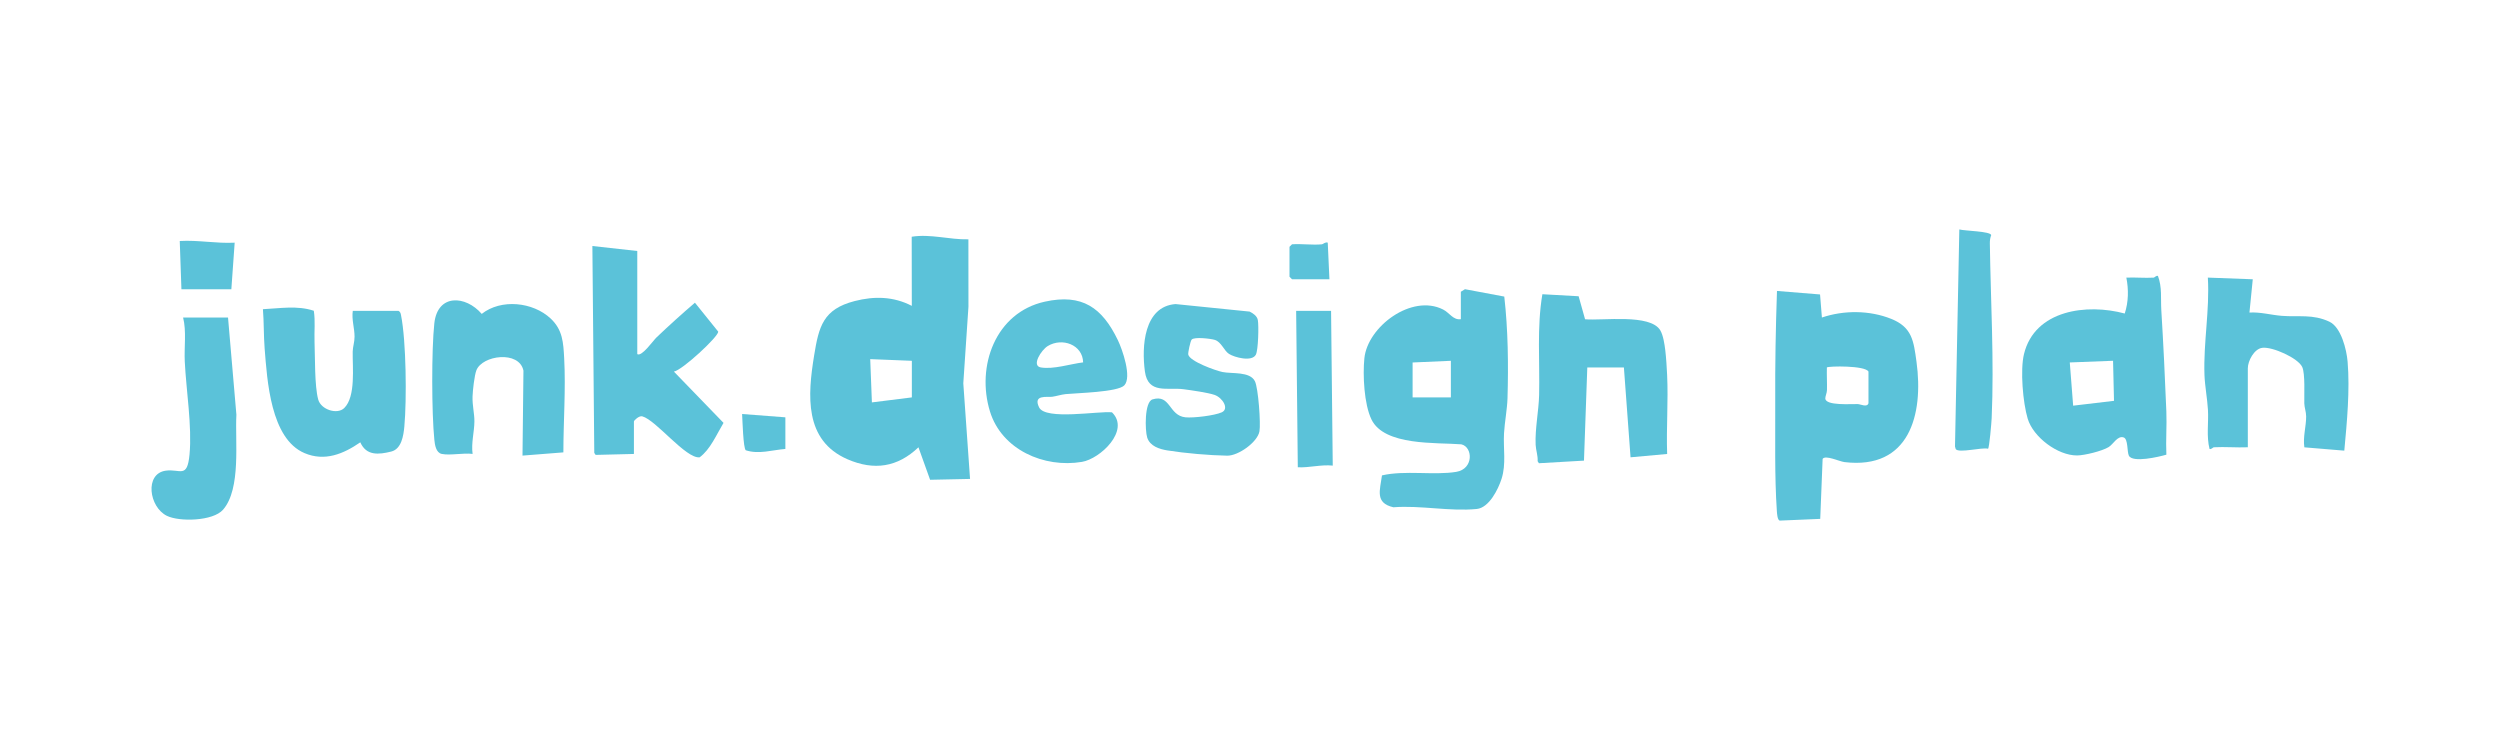
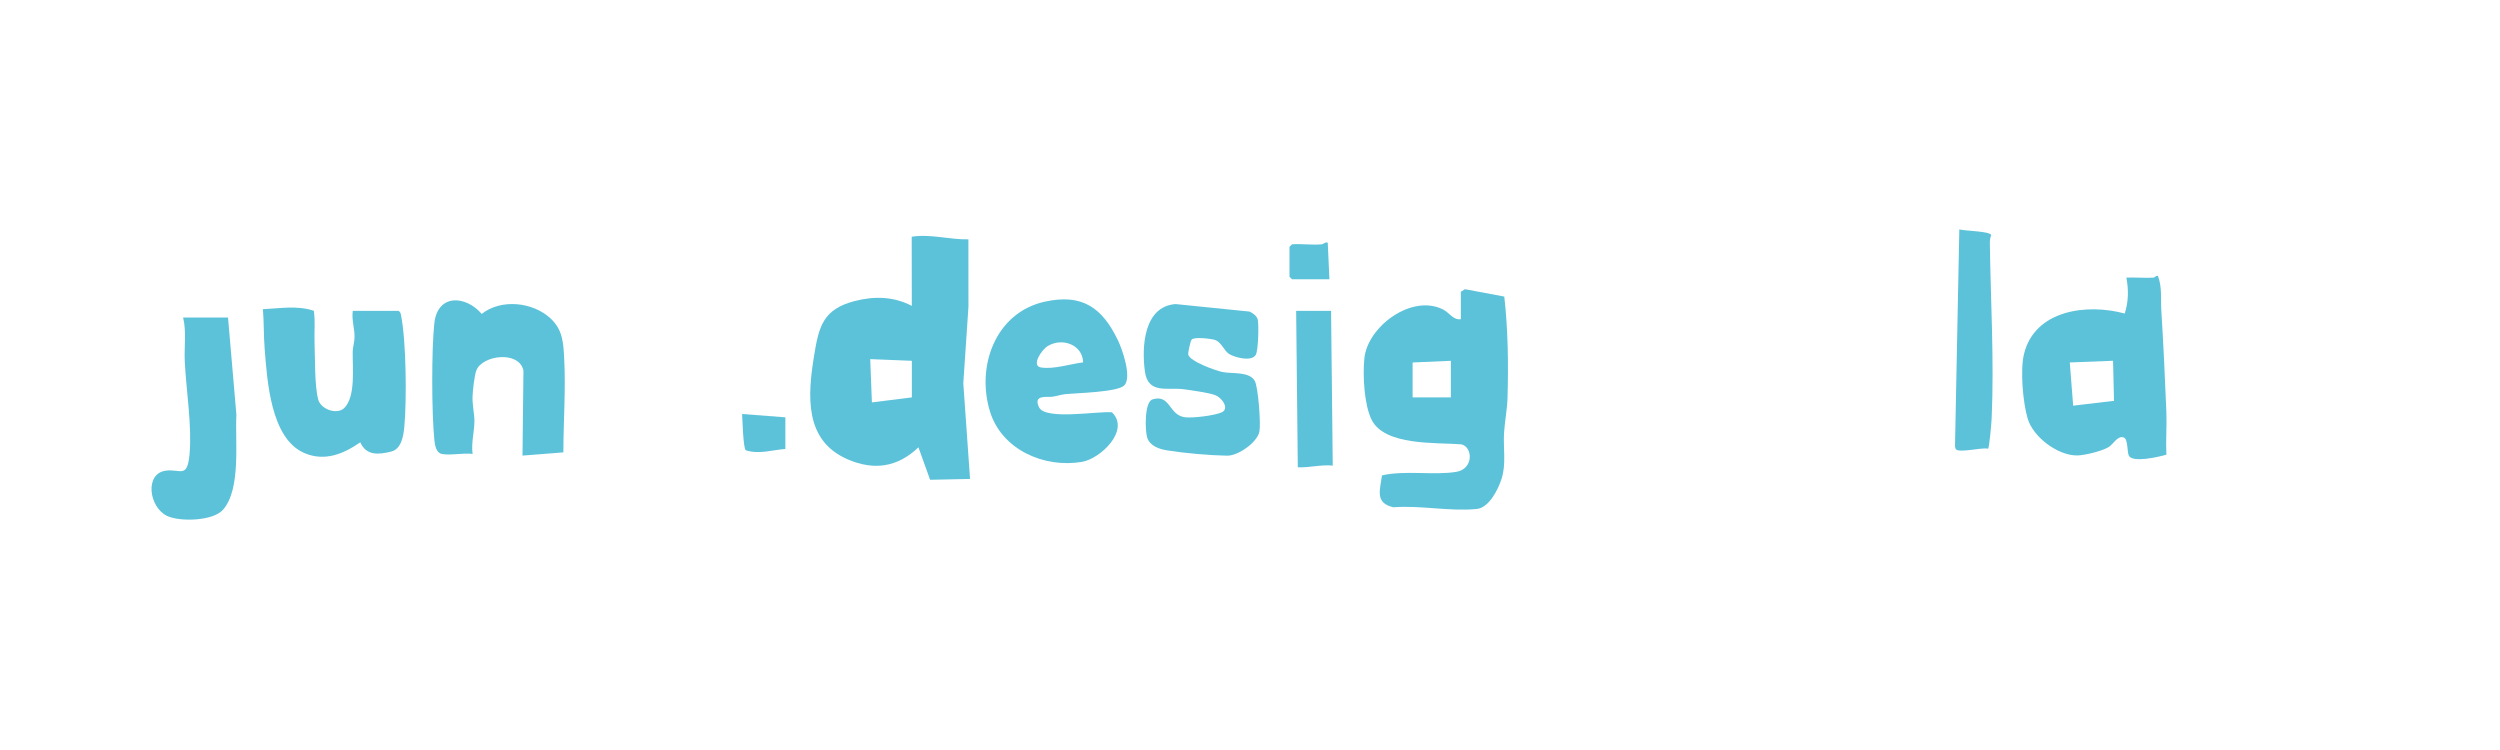
<svg xmlns="http://www.w3.org/2000/svg" version="1.1" viewBox="0 0 1000 300">
  <defs>
    <style> .st0 { fill: #5bc2d9; } .st1 { display: none; } </style>
  </defs>
  <g id="_レイヤー_1" data-name="レイヤー_1" class="st1">
    <rect class="st0" width="1000" height="300" />
  </g>
  <g id="_レイヤー_2" data-name="レイヤー_2">
    <g>
      <path class="st0" d="M387.36,95.73l.02,26.98-2.06,30.62,2.7,38.24-15.98.34-4.66-12.99c-8.33,7.95-17.73,9.42-28.4,4.78-17.37-7.56-15.92-25.56-13.33-41.52,1.89-11.63,3.6-18.49,16.19-21.75,7.92-2.05,15.6-1.86,22.88,1.92l-.04-27.66c7.59-1.2,15.08,1.22,22.67,1.04ZM364.73,144.32l-16.64-.67.67,17.31,15.98-2v-14.64Z" />
      <path class="st0" d="M584.34,116.7l1.65-1.02,15.72,2.95c1.52,13.25,1.68,27.2,1.29,40.69-.13,4.34-1.13,9.54-1.39,13.92-.36,6.13.93,12.36-.99,18.31-1.37,4.25-5.01,11.56-9.92,12.04-10.78,1.06-22.46-1.52-33.34-.68-7.46-1.72-5.37-6.81-4.57-12.75,9.13-2.14,20.92.05,29.73-1.42,7.01-1.17,6.66-9.94,2.01-11.01-9.99-.8-30.81.71-35.95-9.97-2.95-6.12-3.51-17.73-2.83-24.44,1.28-12.7,18.95-25.87,31.48-19.52,2.63,1.33,4.03,4.33,7.11,3.87v-10.98ZM580.35,144.32l-15.31.67v13.98h15.31v-14.64Z" />
-       <path class="st0" d="M728.02,117.77l.74,9.24c8.77-2.98,19.09-2.94,27.74.54,8.36,3.36,8.96,8.84,10.1,17.18,2.9,21.19-2.89,43.2-28.79,40.11-2.07-.25-7.63-2.95-8.76-1.29l-.96,24-16.2.69c-.93-.22-1.08-2.84-1.14-3.66-.97-14.18-.59-29.72-.66-43.92-.08-14.82.19-29.53.7-44.28l17.23,1.4ZM747.39,161.29v-12.64c-1.21-2.5-16.02-2.25-16.64-1.67-.08,2.99.11,6.02.04,9.01-.03,1.25-.68,2.5-.67,3.37.04,3.03,10.49,2.19,12.94,2.27,1.15.03,3.8,1.46,4.33-.34Z" />
      <path class="st0" d="M861.52,111.04c.31-.02.97-.92,1.66-.67,1.71,4.55,1.06,9.01,1.34,13.64.83,13.39,1.48,27.14,2.02,40.58.23,5.74-.26,11.53.01,17.28-2.92.85-13.54,3.38-15.01.38-.76-1.55-.26-6.66-2.07-7.27-2.46-.84-4.11,2.68-6.01,3.85-2.59,1.59-9.62,3.33-12.62,3.35-7.74.05-17.54-7.31-19.76-14.7-1.92-6.4-3.04-19.46-1.49-25.84,4.31-17.7,25.18-20.32,40.31-16.23,1.51-4.67,1.58-9.59.64-14.36,3.63-.17,7.35.23,10.98,0ZM845.22,144.31l-17.31.67,1.35,17.29,16.34-1.94-.38-16.02Z" />
-       <path class="st0" d="M253.59,181.58l-15.35.38-.53-.8-.76-82.76,17.96,2v41.25c1.78,1.17,6.38-5.44,7.66-6.65,4.98-4.75,10.17-9.44,15.4-13.92l9.33,11.59c0,2.06-14.36,15.37-17.74,15.97l19.85,20.51c-2.76,4.58-5.27,10.64-9.57,13.79-5.57.54-17.36-14.89-22.93-16.41-1.27-.34-3.34,1.64-3.34,2.07v12.98Z" />
      <path class="st0" d="M449.74,154.13c-2.57,2.75-19.18,3.08-23.44,3.51-1.84.19-3.62.81-5.44,1.07-1.93.27-7.78-1-5.22,4.24s23.87,1.39,29.15,1.98c7.4,7.25-4.7,18.59-12,19.82-15.18,2.56-32.08-4.87-36.79-20.13-5.58-18.07,2.15-39.6,21.95-43.96,14.9-3.28,22.92,2.36,29.21,15.43,1.8,3.74,5.65,14.76,2.58,18.04ZM433.25,144.95c-.15-7.06-8.4-10.07-14.17-6.52-2.57,1.58-6.61,7.87-2.77,8.54,5.04.87,11.86-1.4,16.94-2.02Z" />
      <path class="st0" d="M141.12,124.35h18.3c.71.42.83.93.98,1.68,2.09,10.34,2.32,33.87,1.34,44.56-.34,3.71-1.15,9.03-5.27,10.04-5.06,1.25-9.92,1.73-12.35-3.7-6.77,4.67-14.22,7.75-22.3,4.32-13.62-5.77-14.95-29.13-15.97-41.93-.4-5.08-.26-10.52-.68-15.64,6.79-.32,13.7-1.58,20.35.62.65,4.08.14,8.24.29,12.35.24,6.13-.02,17.67,1.47,23.15,1.12,4.1,7.66,6.15,10.43,3.4,4.66-4.61,3.25-16.37,3.37-22.58.04-1.95.74-3.76.74-5.96,0-3.43-1.21-6.81-.71-10.32Z" />
-       <path class="st0" d="M634.92,146.98l-1.33,37.27-18.02,1.04-.52-.81c.16-2.23-.69-4.37-.79-6.53-.3-6.42,1.24-13.59,1.39-19.97.31-13.46-.94-26.99,1.3-40.29l14.5.81,2.58,9.21c7,.63,26.04-2.29,30.07,4.4,1.19,1.98,1.73,5.64,2.01,7.97.34,2.8.61,7.01.74,9.9.5,10.49-.36,21.11.01,31.61l-14.64,1.33-2.66-35.94h-14.64Z" />
-       <path class="st0" d="M885.48,178.92c-.28.02-.97.92-1.66.67-1.3-5.12-.34-10.45-.64-15.67-.25-4.4-1.23-9.55-1.39-13.92-.46-13.02,2.13-25.92,1.35-38.96l17.97.67-1.33,13.31c4.36-.27,8.7.99,12.99,1.32,6.77.53,12.31-.78,18.97,2.33,4.72,2.21,6.9,11.18,7.3,15.99.96,11.44-.26,24.21-1.32,35.6l-15.98-1.33c-.62-4.13.74-8.38.72-12.33,0-1.89-.7-3.52-.74-5.29-.08-3.35.39-11.82-.82-14.49-1.65-3.61-11.94-8.2-15.97-7.7-3.31.42-5.8,5.29-5.8,8.18v31.61c-4.52.19-9.12-.25-13.64,0Z" />
      <path class="st0" d="M176.72,181.58c-2.33-.49-2.78-3.63-2.98-5.67-1.09-10.58-1.16-36.06-.01-46.58,1.29-11.88,12.49-11.25,18.96-3.77,7.78-6.14,20.48-4.78,27.56,1.84,4.83,4.52,5.08,9.6,5.42,15.88.67,12.46-.31,25.2-.32,37.67l-16.35,1.29.38-33.99c-1.72-8.18-16.5-6.17-18.83-.11-.79,2.06-1.46,8.07-1.53,10.44-.12,3.61.77,6.84.74,10-.03,4.18-1.33,8.63-.72,12.99-3.59-.51-9,.7-12.31,0Z" />
      <path class="st0" d="M476.68,135.82c-.51.53-1.55,5.29-1.37,6.03.63,2.72,10.98,6.41,13.69,6.96,3.8.77,10.96-.31,12.96,3.67,1.35,2.67,2.39,16.96,1.82,20.08-.79,4.3-8.43,9.78-12.91,9.71-7.07-.12-16.9-.97-23.91-2.1-3.16-.51-7.01-1.68-8.1-5.21-.85-2.74-1.15-14.21,2.16-15.21,7.27-2.21,6.41,6.52,13.19,7.18,3.21.31,11.58-.7,14.47-1.99,3.15-1.4.29-5.89-2.84-6.97-2.64-.92-9.29-1.86-12.37-2.27-6.44-.86-14.25,2.11-15.51-7.12-1.35-9.9-.44-25.98,12.25-26.95l29.65,3.01c1.4.71,2.96,1.73,3.27,3.38.42,2.23.18,11.95-.78,13.83-1.54,3-8.52,1.14-10.76-.29-2.01-1.28-3.03-4.79-5.7-5.61-1.59-.49-8.11-1.27-9.2-.13Z" />
      <path class="st0" d="M91.21,127.01l3.35,38.9c-.59,10.47,1.96,29.6-5.34,37.97-4.02,4.61-17.45,4.9-22.45,2.46-7.19-3.51-9-16.87-.48-18.07,5.79-.81,8.59,3.35,9.52-6.44,1.06-11.26-1.35-25.8-1.9-37.19-.29-5.82.73-12.06-.67-17.63h17.97Z" />
      <path class="st0" d="M795.21,179.49c-2.49-.65-11.71,1.88-12.92.14l-.29-1.04,1.73-86.82c2.01.6,12.47.71,12.75,2.27-.41,1.08-.56,2.16-.54,3.32.33,23.14,1.75,46.75.73,69.94-.07,1.6-.93,11.87-1.45,12.19Z" />
      <path class="st0" d="M532.43,124.35l.67,61.89c-4.72-.49-9.3.9-13.98.67l-.66-62.56h13.98Z" />
-       <path class="st0" d="M72.57,115.7l-.67-19.3c7.38-.44,14.59,1.06,21.97.67l-1.33,18.63h-19.97Z" />
      <path class="st0" d="M314.15,166.94v12.64c-5.28.41-10.6,2.24-15.83.53-1.05-.76-1.33-12.3-1.48-14.51l17.31,1.33Z" />
      <path class="st0" d="M528.77,97.73c.46-.05,1.36-1.04,2.33-.67l.67,14.64h-14.97l-1-1v-11.98l1-1c3.87-.28,8.18.38,11.98,0Z" />
    </g>
  </g>
</svg>